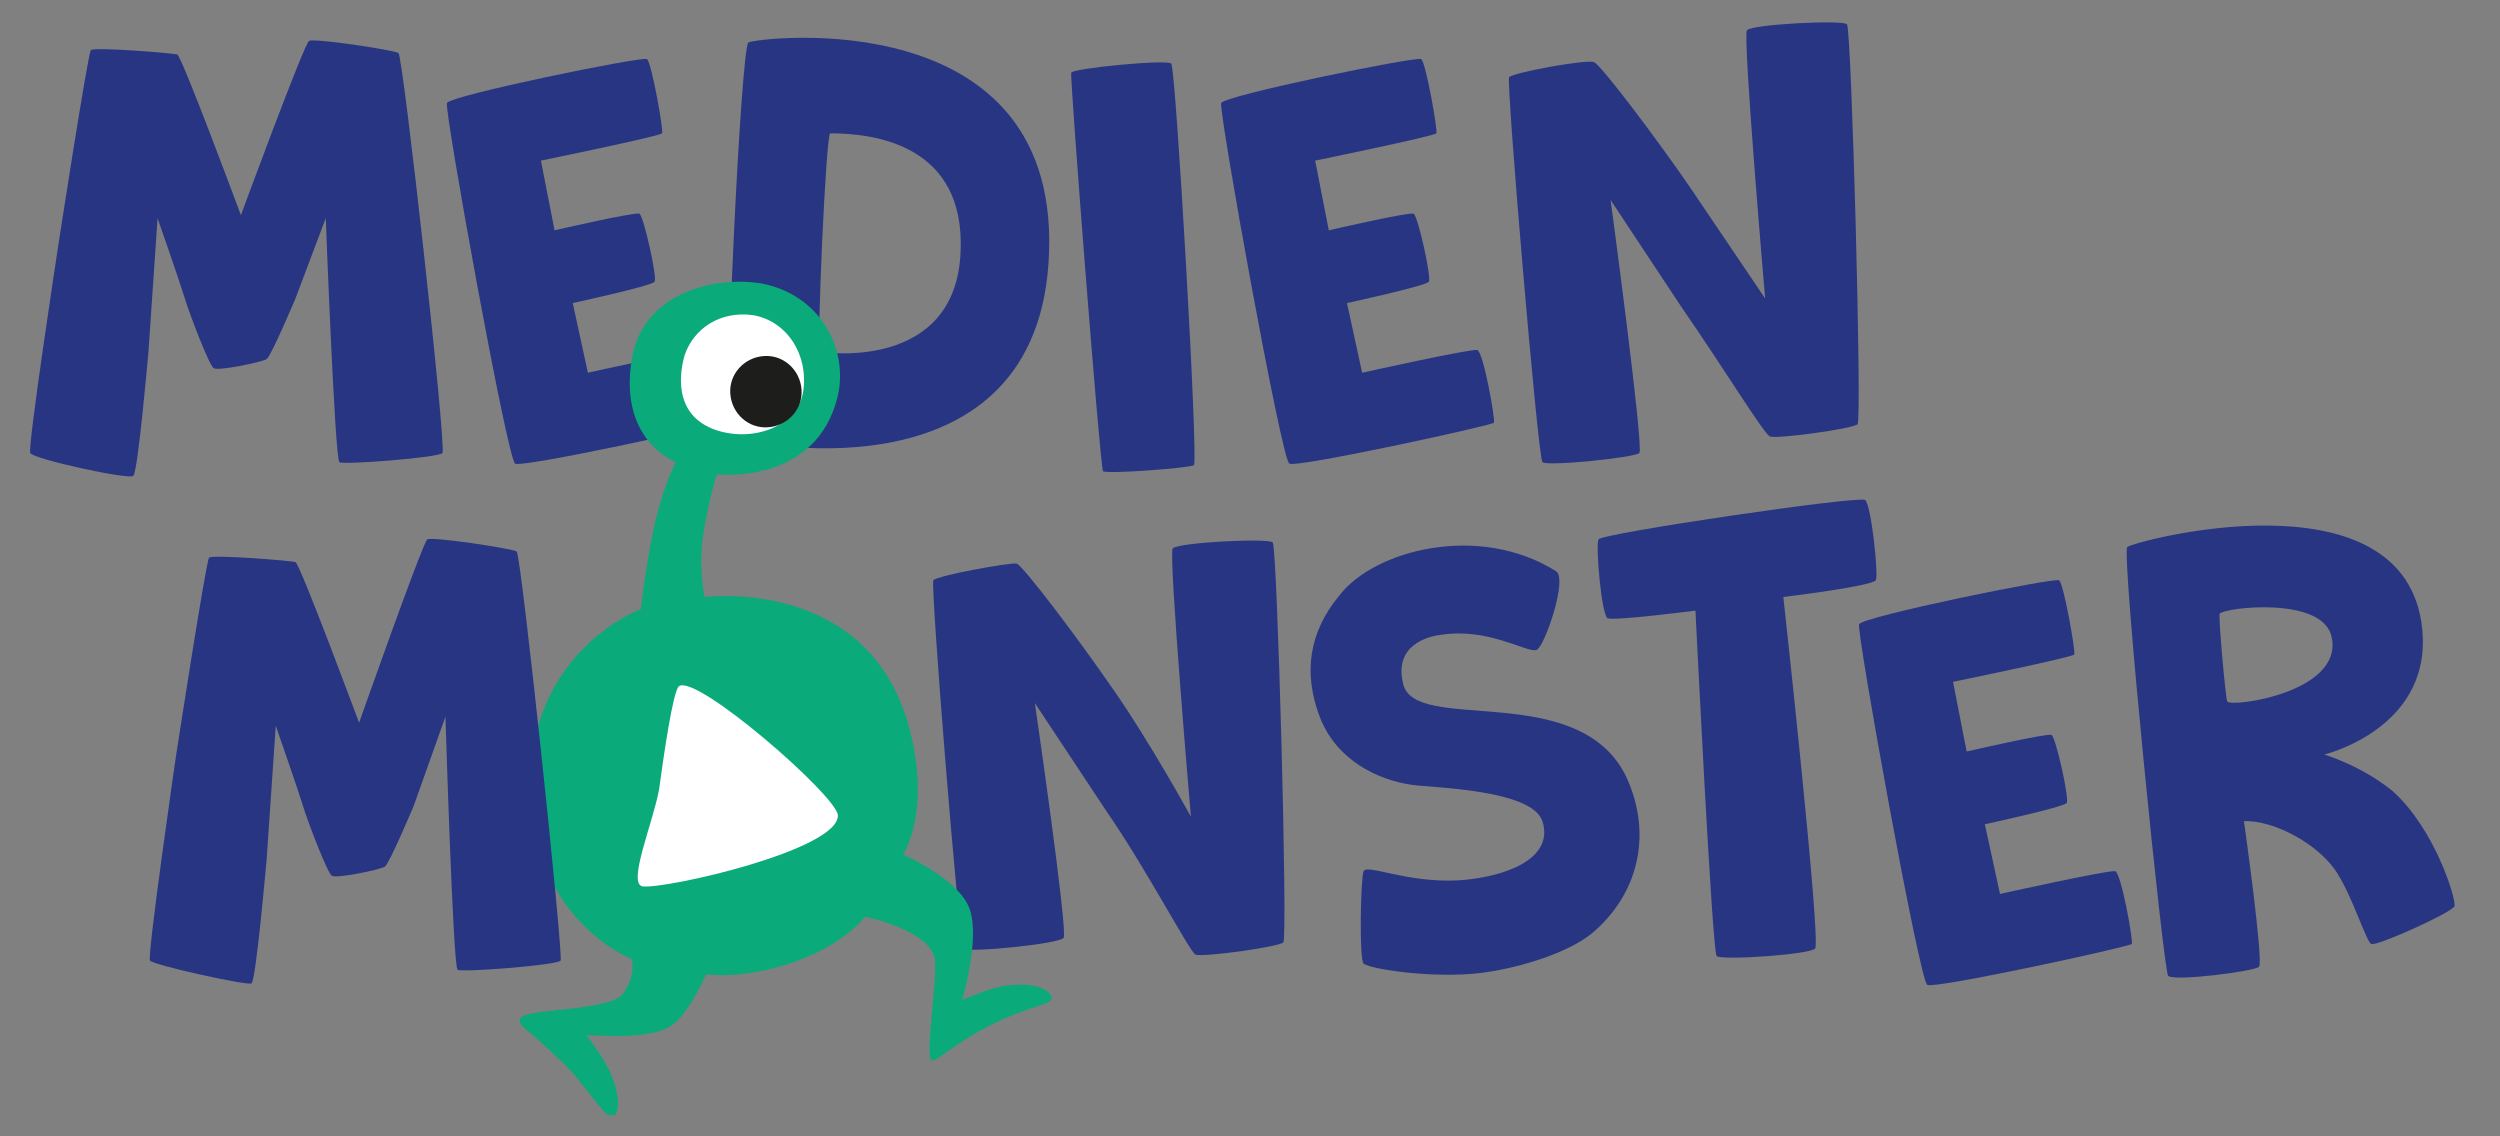
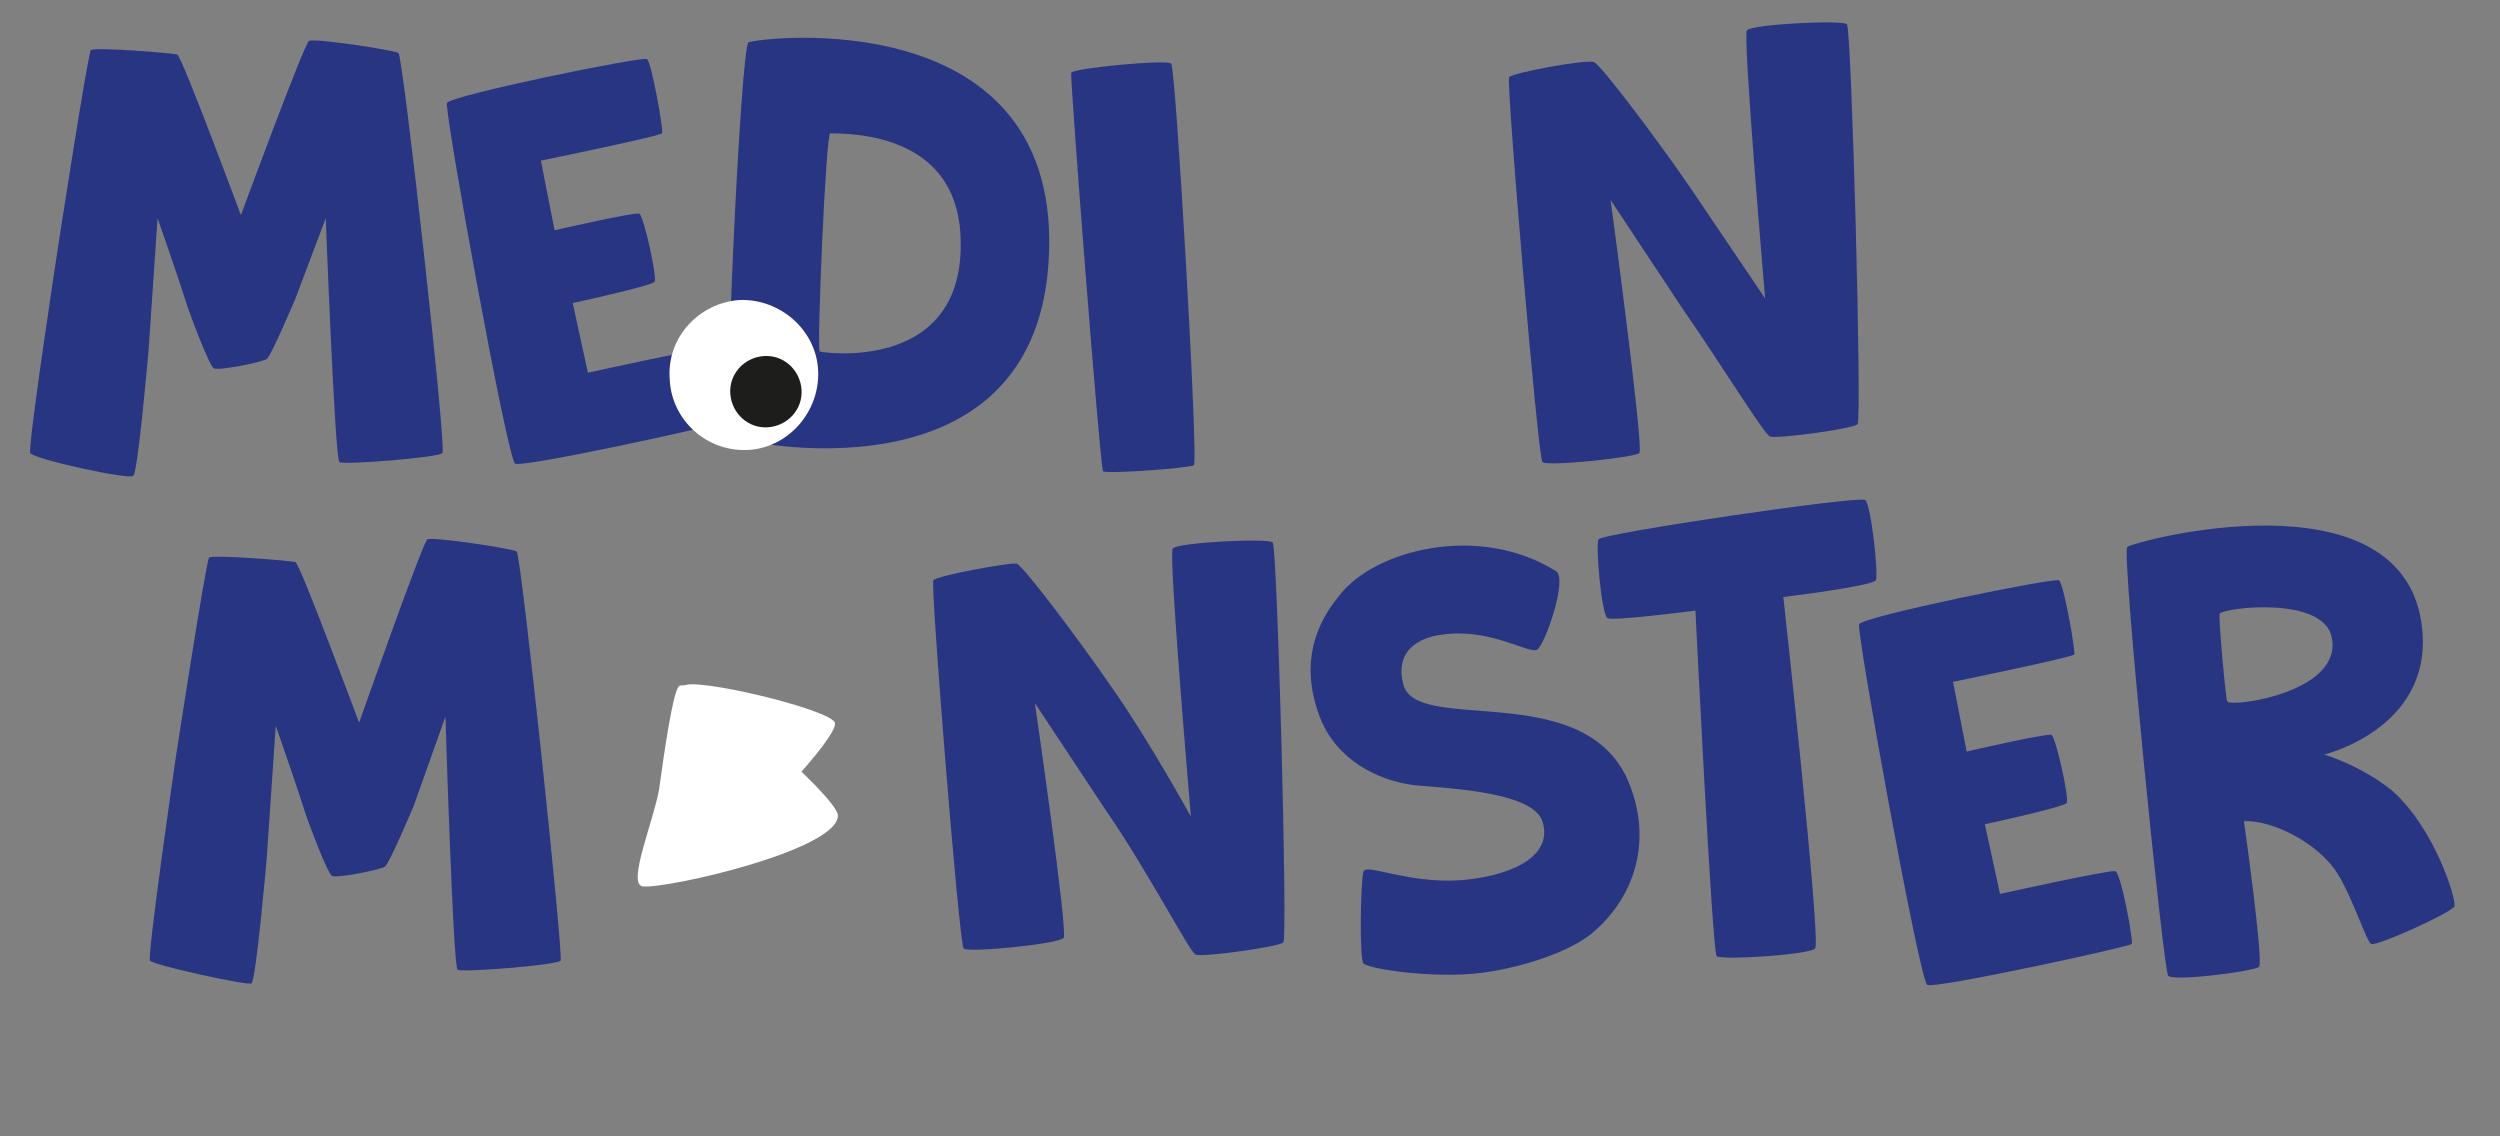
<svg xmlns="http://www.w3.org/2000/svg" enable-background="new 0 0 165 75" id="logo-mm" version="1.1" viewBox="0 0 165 75" x="0px" y="0px">
  <rect x="0" y="0" width="165" height="75" fill="#808080" stroke="none" />
  <g>
    <defs>
      <rect height="72.2" id="SVGID_3_" width="160" x="2" y="1.4" />
    </defs>
    <clipPath id="SVGID_2_">
      <use href="#SVGID_3_" overflow="visible" />
    </clipPath>
    <path clip-path="url(#SVGID_2_)" d="M105.5,35.6c0.2-0.4,17.2-2.9,17.6-2.6c0.4,0.3,0.9,5,0.7,5.3&#10;  c-0.3,0.4-6.1,1.1-6.1,1.1s2.5,22.7,2.1,23.2c-0.3,0.4-6.2,0.8-6.5,0.5c-0.3-0.3-1.4-22.8-1.4-22.8s-5.4,0.7-5.8,0.5&#10;  C105.7,40.6,105.3,36,105.5,35.6" fill="#283582" />
    <path clip-path="url(#SVGID_2_)" d="M61.6,38.3c-0.2,0.3,1.7,24,2,24.3c0.3,0.3,6.3-0.3,6.6-0.7&#10;  c0.3-0.4-1.9-15.5-1.9-15.5s3.7,5.6,4.7,7.1c2.7,3.9,5.5,9.3,5.9,9.5c0.4,0.2,5.5-0.5,5.8-0.8c0.3-0.3-0.4-26.1-0.7-26.4&#10;  c-0.3-0.3-6.3,0-6.6,0.4c-0.3,0.3,1.2,17.7,1.2,17.7s-2.8-5.1-5.2-8.5c-2.2-3.2-5.9-8.1-6.3-8.2C66.7,37.1,61.8,38,61.6,38.3" fill="#283582" />
    <path clip-path="url(#SVGID_2_)" d="M102.7,37.7c0.8,0.5-0.8,5.1-1.3,5.2c-0.6,0.2-3.2-1.5-6.3-1&#10;  c-0.9,0.1-3.1,0.7-2.5,3.2c0.7,3.4,11.5-0.3,14.7,6.1c1.7,3.6,1,7.5-2,10.2c-1.4,1.3-4.4,2.3-6.8,2.7c-3.2,0.6-8-0.1-8.5-0.5&#10;  c-0.3-0.2-0.2-5.7,0-6.1c0.2-0.5,2.9,0.8,6.3,0.6c3-0.2,6.3-1.4,5.5-3.9c-0.7-2.1-7.2-2.2-8.6-2.4c-2.2-0.3-5-1.6-6.1-4.5&#10;  c-1.1-2.9-0.7-5.6,1.3-8C90.7,36.3,97.6,34.5,102.7,37.7" fill="#283582" />
    <path clip-path="url(#SVGID_2_)" d="M45.1,45.3c-0.4,0.6,2.3,9.5,3.1,9.7c0.9,0.3,7.2-6.4,6.9-7.3&#10;  C54.8,46.8,45.5,44.6,45.1,45.3" fill="#FFFFFF" />
    <path clip-path="url(#SVGID_2_)" d="M99.6,5.1c-0.2,0.3,1.9,25.1,2.2,25.4c0.3,0.3,6.1-0.3,6.4-0.6&#10;  c0.3-0.4-1.9-16.7-1.9-16.7s3.7,5.6,4.7,7.1c2.7,3.9,5.4,8.3,5.8,8.5c0.4,0.2,5.5-0.5,5.8-0.8c0.3-0.3-0.4-26.1-0.7-26.4&#10;  c-0.3-0.3-6.3,0-6.6,0.4c-0.3,0.3,1.2,17.7,1.2,17.7s-2.7-4-5-7.4c-2.2-3.2-5.9-8.1-6.3-8.2C104.7,3.9,99.8,4.8,99.6,5.1" fill="#283582" />
    <path clip-path="url(#SVGID_2_)" d="M70.7,4.8c0.1-0.3,6.4-0.9,6.6-0.6c0.3,0.2,1.8,26.2,1.5,26.5&#10;  c-0.3,0.2-5.8,0.6-6,0.4C72.6,30.8,70.6,5,70.7,4.8" fill="#283582" />
-     <path clip-path="url(#SVGID_2_)" d="M80.6,6.8c0.2-0.5,12.9-3.1,13.2-2.9c0.3,0.2,1.1,4.7,1,4.9&#10;  c-0.2,0.2-8,1.8-8,1.8l0.9,4.6c0,0,5.2-1.2,5.6-1.1c0.3,0.2,1.2,4.3,1,4.5c-0.3,0.3-5.4,1.4-5.4,1.4l1,4.6c0,0,7.2-1.6,7.6-1.5&#10;  c0.4,0.1,1.2,4.6,1.1,4.8c-0.2,0.2-13.1,3-13.5,2.7C84.6,30.5,80.4,7.2,80.6,6.8" fill="#283582" />
    <path clip-path="url(#SVGID_2_)" d="M29.5,6.8c0.2-0.5,12.9-3.1,13.2-2.9c0.3,0.2,1.1,4.7,1,4.9&#10;  c-0.2,0.2-8,1.8-8,1.8l0.9,4.6c0,0,5.2-1.2,5.6-1.1c0.3,0.2,1.2,4.3,1,4.5c-0.3,0.3-5.4,1.4-5.4,1.4l1,4.6c0,0,7.2-1.6,7.6-1.5&#10;  c0.4,0.1,1.2,4.6,1.1,4.8c-0.2,0.2-13.1,3-13.5,2.7C33.5,30.4,29.3,7.2,29.5,6.8" fill="#283582" />
    <path clip-path="url(#SVGID_2_)" d="M63.4,16.6c-0.3,7.9-9,6.7-9.3,6.6c-0.2-0.1,0.4-14.4,0.7-14.4&#10;  C57.8,8.8,63.7,9.6,63.4,16.6 M49.4,2.8c-0.5,0.2-1.7,25.7-1.2,26c0.6,0.4,19.9,4.6,21-11.4C70.4-0.1,49.9,2.5,49.4,2.8" fill="#283582" />
    <path clip-path="url(#SVGID_2_)" d="M2,29.9c-0.2-0.3,1.8-13.4,1.8-13.4s2-13,2.2-13.2c0.3-0.2,5.4,0.2,5.7,0.3&#10;  c0.3,0.1,4.2,10.6,4.2,10.6s4.2-11.4,4.5-11.5c0.3-0.2,5.6,0.6,5.9,0.8c0.3,0.2,3.2,26.2,2.9,26.4c-0.2,0.3-6.6,0.8-6.8,0.6&#10;  c-0.3-0.2-0.9-16.1-0.9-16.1l-2,5.3c0,0-1.6,3.8-1.9,4c-0.3,0.2-3.2,0.8-3.5,0.6c-0.3-0.2-1.6-3.6-1.9-4.6c-0.3-1-1.8-5.3-1.8-5.3&#10;  l-0.6,8.8c0,0-0.7,8-1,8.2C8.6,31.7,2.2,30.3,2,29.9" fill="#283582" />
    <path clip-path="url(#SVGID_2_)" d="M122.7,41.2c0.2-0.5,12.9-3.1,13.2-2.9c0.3,0.2,1.1,4.7,1,4.9&#10;  c-0.2,0.2-8,1.8-8,1.8l0.9,4.6c0,0,5.2-1.2,5.6-1.1c0.3,0.2,1.2,4.3,1,4.5c-0.3,0.3-5.4,1.4-5.4,1.4l1,4.6c0,0,7.2-1.6,7.6-1.5&#10;  c0.4,0.1,1.2,4.6,1.1,4.8c-0.2,0.2-13.1,3-13.5,2.7C126.7,64.8,122.5,41.6,122.7,41.2" fill="#283582" />
    <path clip-path="url(#SVGID_2_)" d="M49.3,29.7c2.7-0.1,4.8-2.5,4.7-5.2s-2.5-4.8-5.2-4.7C46.1,20,44,22.3,44.2,25&#10;  C44.3,27.7,46.6,29.8,49.3,29.7" fill="#FFFFFF" />
-     <path clip-path="url(#SVGID_2_)" d="M47.3,28.4c2.5,0.8,5.3-0.3,5.7-2.5c0.4-2.4-1-4.7-3.3-5.1&#10;  c-2.2-0.3-3.9,0.9-4.5,2.6C44.9,24.4,44.3,27.4,47.3,28.4 M42.3,40.2c0,0,0.2-2.1,0.8-5.1c0.6-2.9,1.5-4.6,1.5-4.6&#10;  s-3.8-1.4-2.9-6.8c0.7-4.3,5.3-5.5,8.5-5c3.9,0.7,5.8,4.3,5.1,7.4c-1.4,6-8,5.2-8,5.2s-0.6,2-0.9,4.1c-0.3,2.2,0.1,4,0.1,4&#10;  S57.3,38,60,48c1.5,5.6-0.4,8.4-0.4,8.4s3.7,1.6,4.4,3.6c0.7,2-0.5,6-0.5,6s1.6-0.7,2.6-0.9c1.6-0.3,3.1,0,3.3,0.7&#10;  c0.2,0.5-1.2,0.5-3.7,1.7c-2.5,1.2-3.9,2.6-4.2,2.5c-0.5-0.3,0.4-5.4,0.2-6.7c-0.3-1.9-4.6-2.8-4.6-2.8s-1.3,1.8-4.7,3&#10;  c-3.5,1.2-5.8,0.8-5.8,0.8s-1.1,2.6-2.3,3.4c-1.4,1-5.6,0.6-5.6,0.6s0.6,0.8,1.1,1.6c1.1,1.8,1.2,3.4,0.7,3.8&#10;  c-0.5,0.3-1.8-2.1-3.4-3.6c-2.6-2.5-2.8-2.3-2.8-2.8c0-0.8,5.9-0.5,6.8-1.7c0.9-1.2,0.6-2.3,0.6-2.3s-6.3-2.4-6.7-10.7&#10;  C34.6,43,42.3,40.2,42.3,40.2" fill="#0BAA7A" />
    <path clip-path="url(#SVGID_2_)" d="M50.7,28.2c1.3-0.1,2.3-1.2,2.2-2.5c-0.1-1.3-1.2-2.3-2.5-2.2&#10;  c-1.3,0.1-2.3,1.2-2.2,2.5C48.3,27.3,49.4,28.3,50.7,28.2" fill="#1D1D1B" />
    <path clip-path="url(#SVGID_2_)" d="M44.8,45.3c-0.4,0.4-1,4.6-1.3,6.8c-0.4,2.2-2.1,6.2-1.1,6.4&#10;  c1.5,0.2,13-2.4,12.9-4.7C55.2,52.5,45.9,44.4,44.8,45.3" fill="#FFFFFF" />
    <path clip-path="url(#SVGID_2_)" d="M146.5,40.5c-0.1,0.2,0.4,5.7,0.5,5.8c0.3,0.4,7.6-0.6,6.9-4.2&#10;  C153.4,39.3,146.8,40.1,146.5,40.5 M140.4,36.1c0.5-0.4,17.8-5,19.4,4.9c1.1,7-6.4,8.8-6.4,8.8s2.4,0.7,4.5,2.4&#10;  c2.8,2.5,4.2,7.1,4.1,7.6c-0.1,0.4-5.2,2.7-5.5,2.5c-0.3-0.1-1.2-3-2.2-4.6c-1.2-2-4.3-3.6-6.2-3.5c0,0,1.3,9.2,1,9.6&#10;  c-0.2,0.3-5.7,1-6,0.6C142.8,64.2,140,36.4,140.4,36.1" fill="#283582" />
    <path clip-path="url(#SVGID_2_)" d="M9.9,63.4C9.7,63.1,11.6,50,11.6,50s2-13,2.2-13.2c0.3-0.2,5.4,0.2,5.7,0.3&#10;  c0.3,0.1,4.2,10.6,4.2,10.6s4.2-11.9,4.5-12.1c0.3-0.2,5.6,0.6,5.9,0.8c0.3,0.2,3.1,26.7,2.9,27c-0.2,0.3-6.6,0.8-6.8,0.6&#10;  c-0.3-0.2-0.8-16.7-0.8-16.7l-2.1,5.9c0,0-1.6,3.8-1.9,4c-0.3,0.2-3.2,0.8-3.5,0.6c-0.3-0.2-1.6-3.6-1.9-4.6&#10;  c-0.3-1-1.8-5.3-1.8-5.3l-0.6,8.8c0,0-0.7,8-1,8.2C16.5,65.1,10.1,63.7,9.9,63.4" fill="#283582" />
  </g>
</svg>